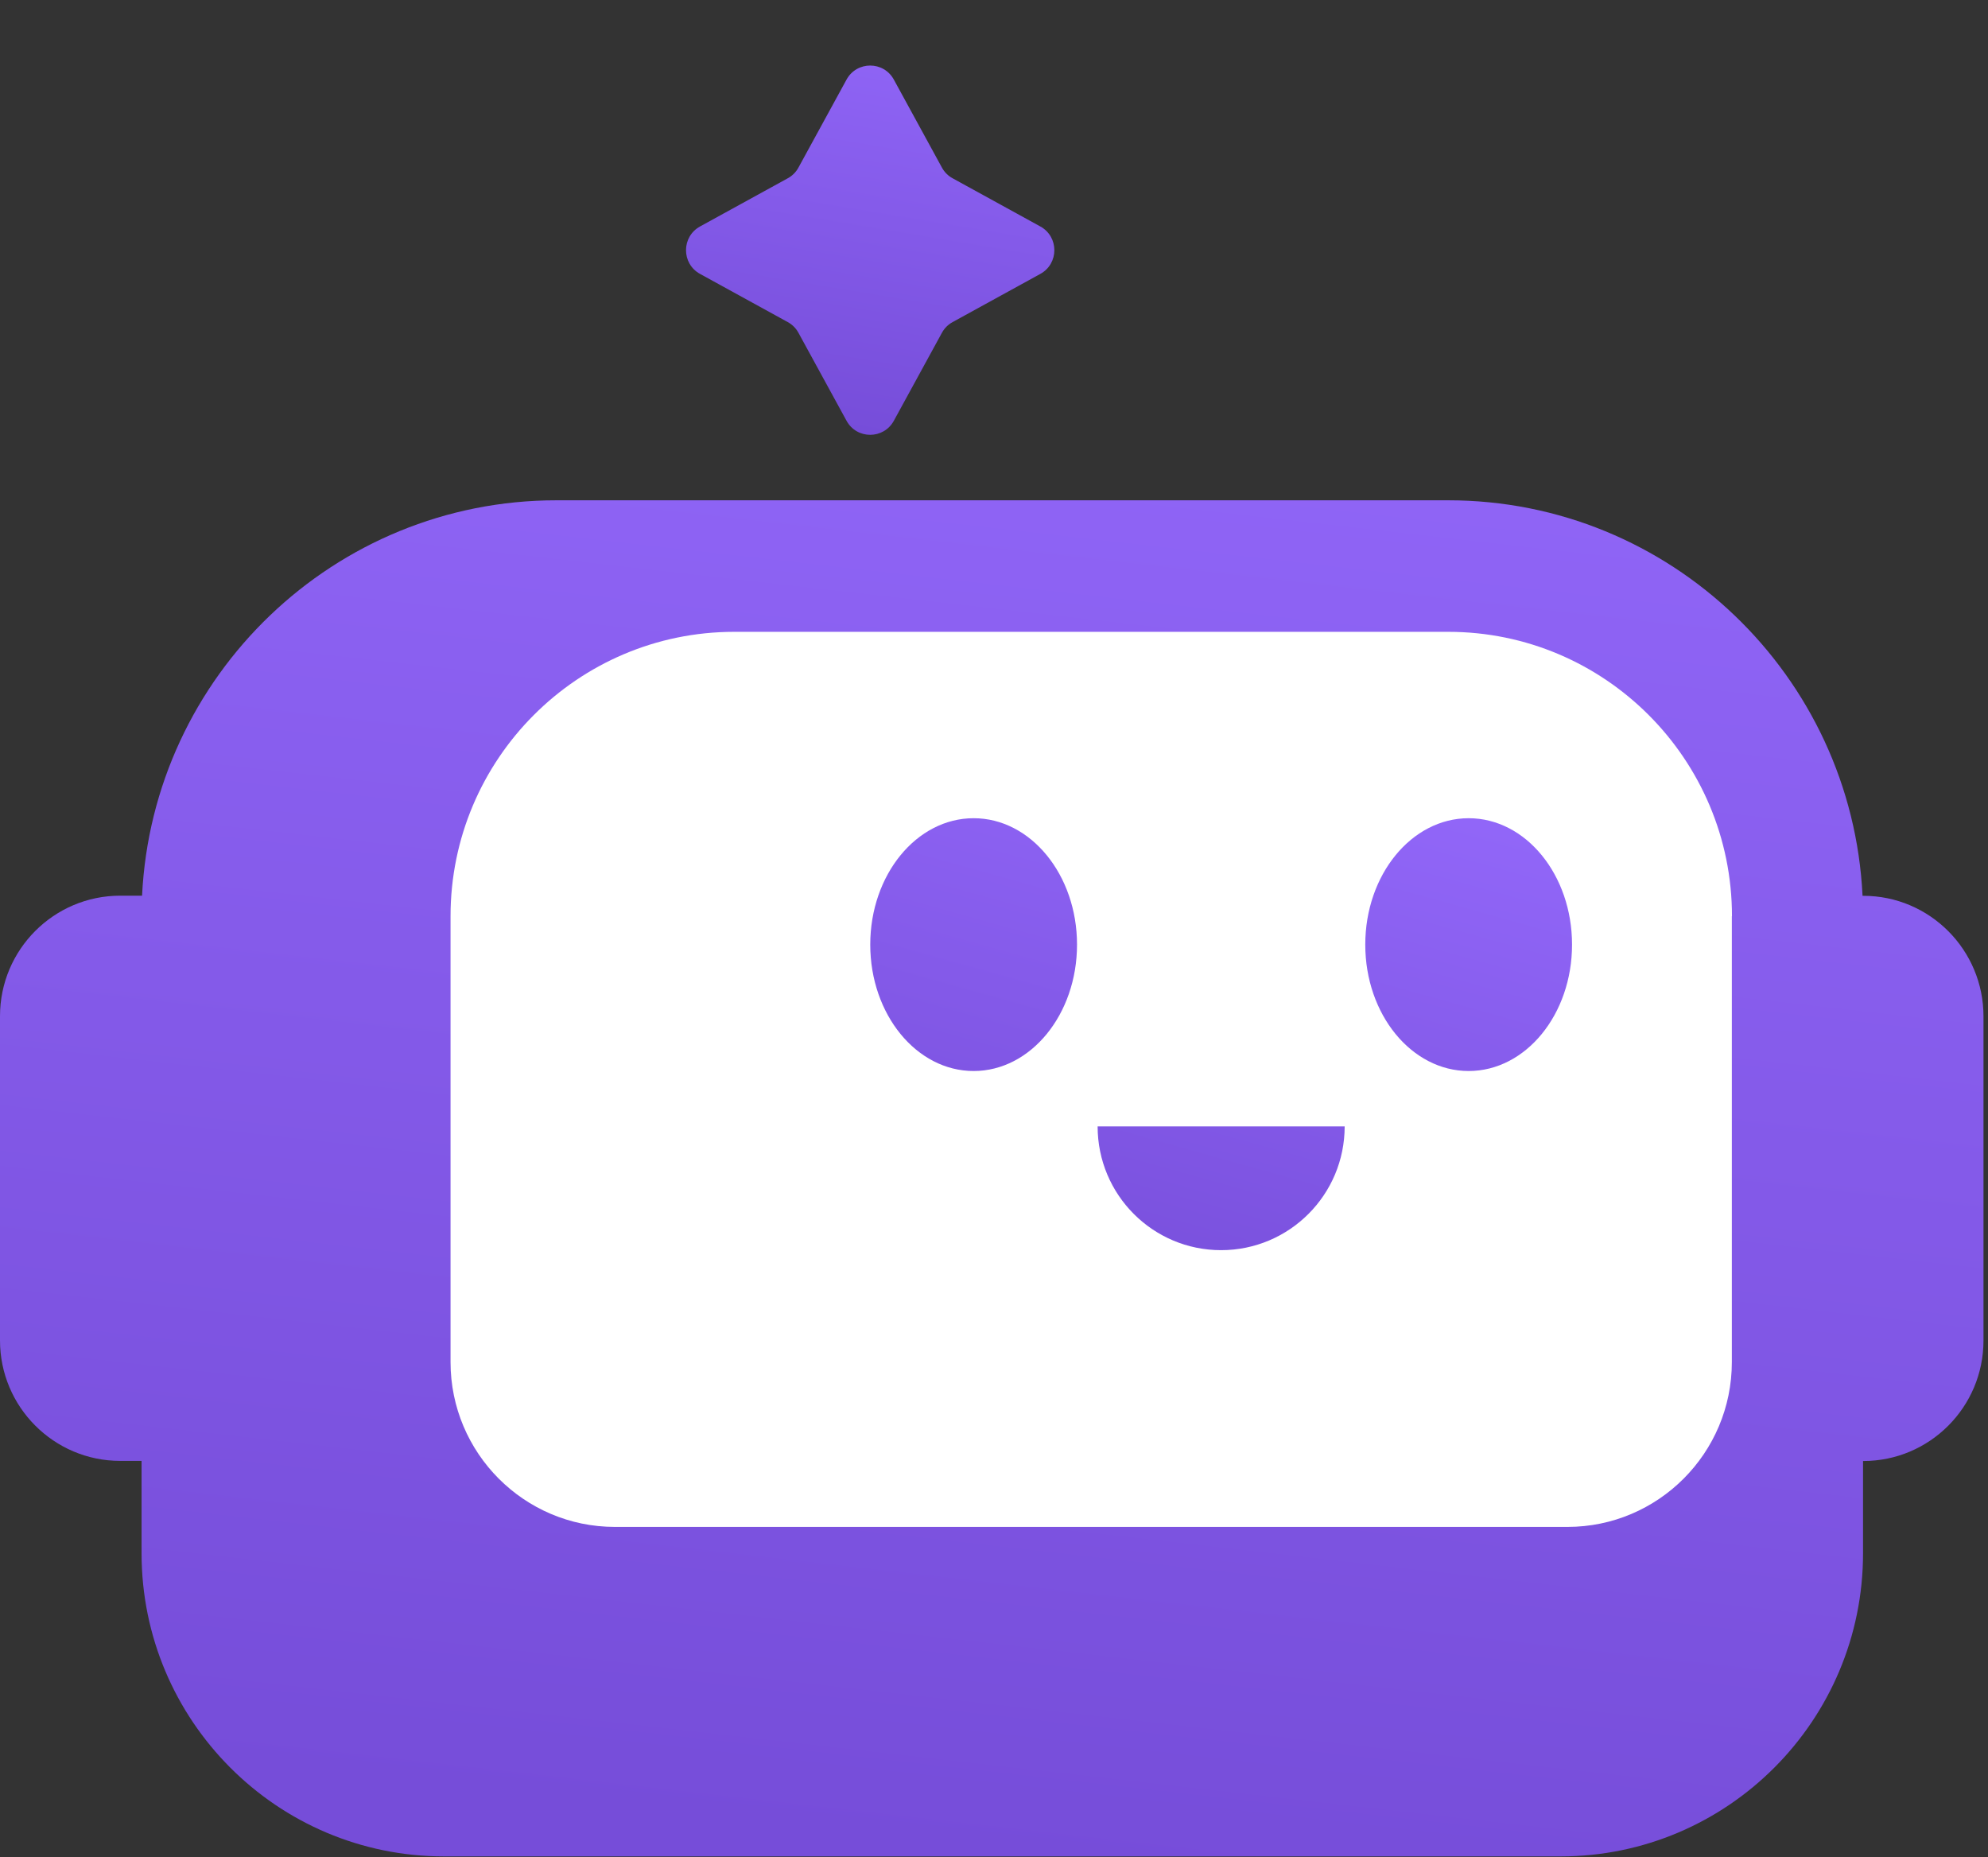
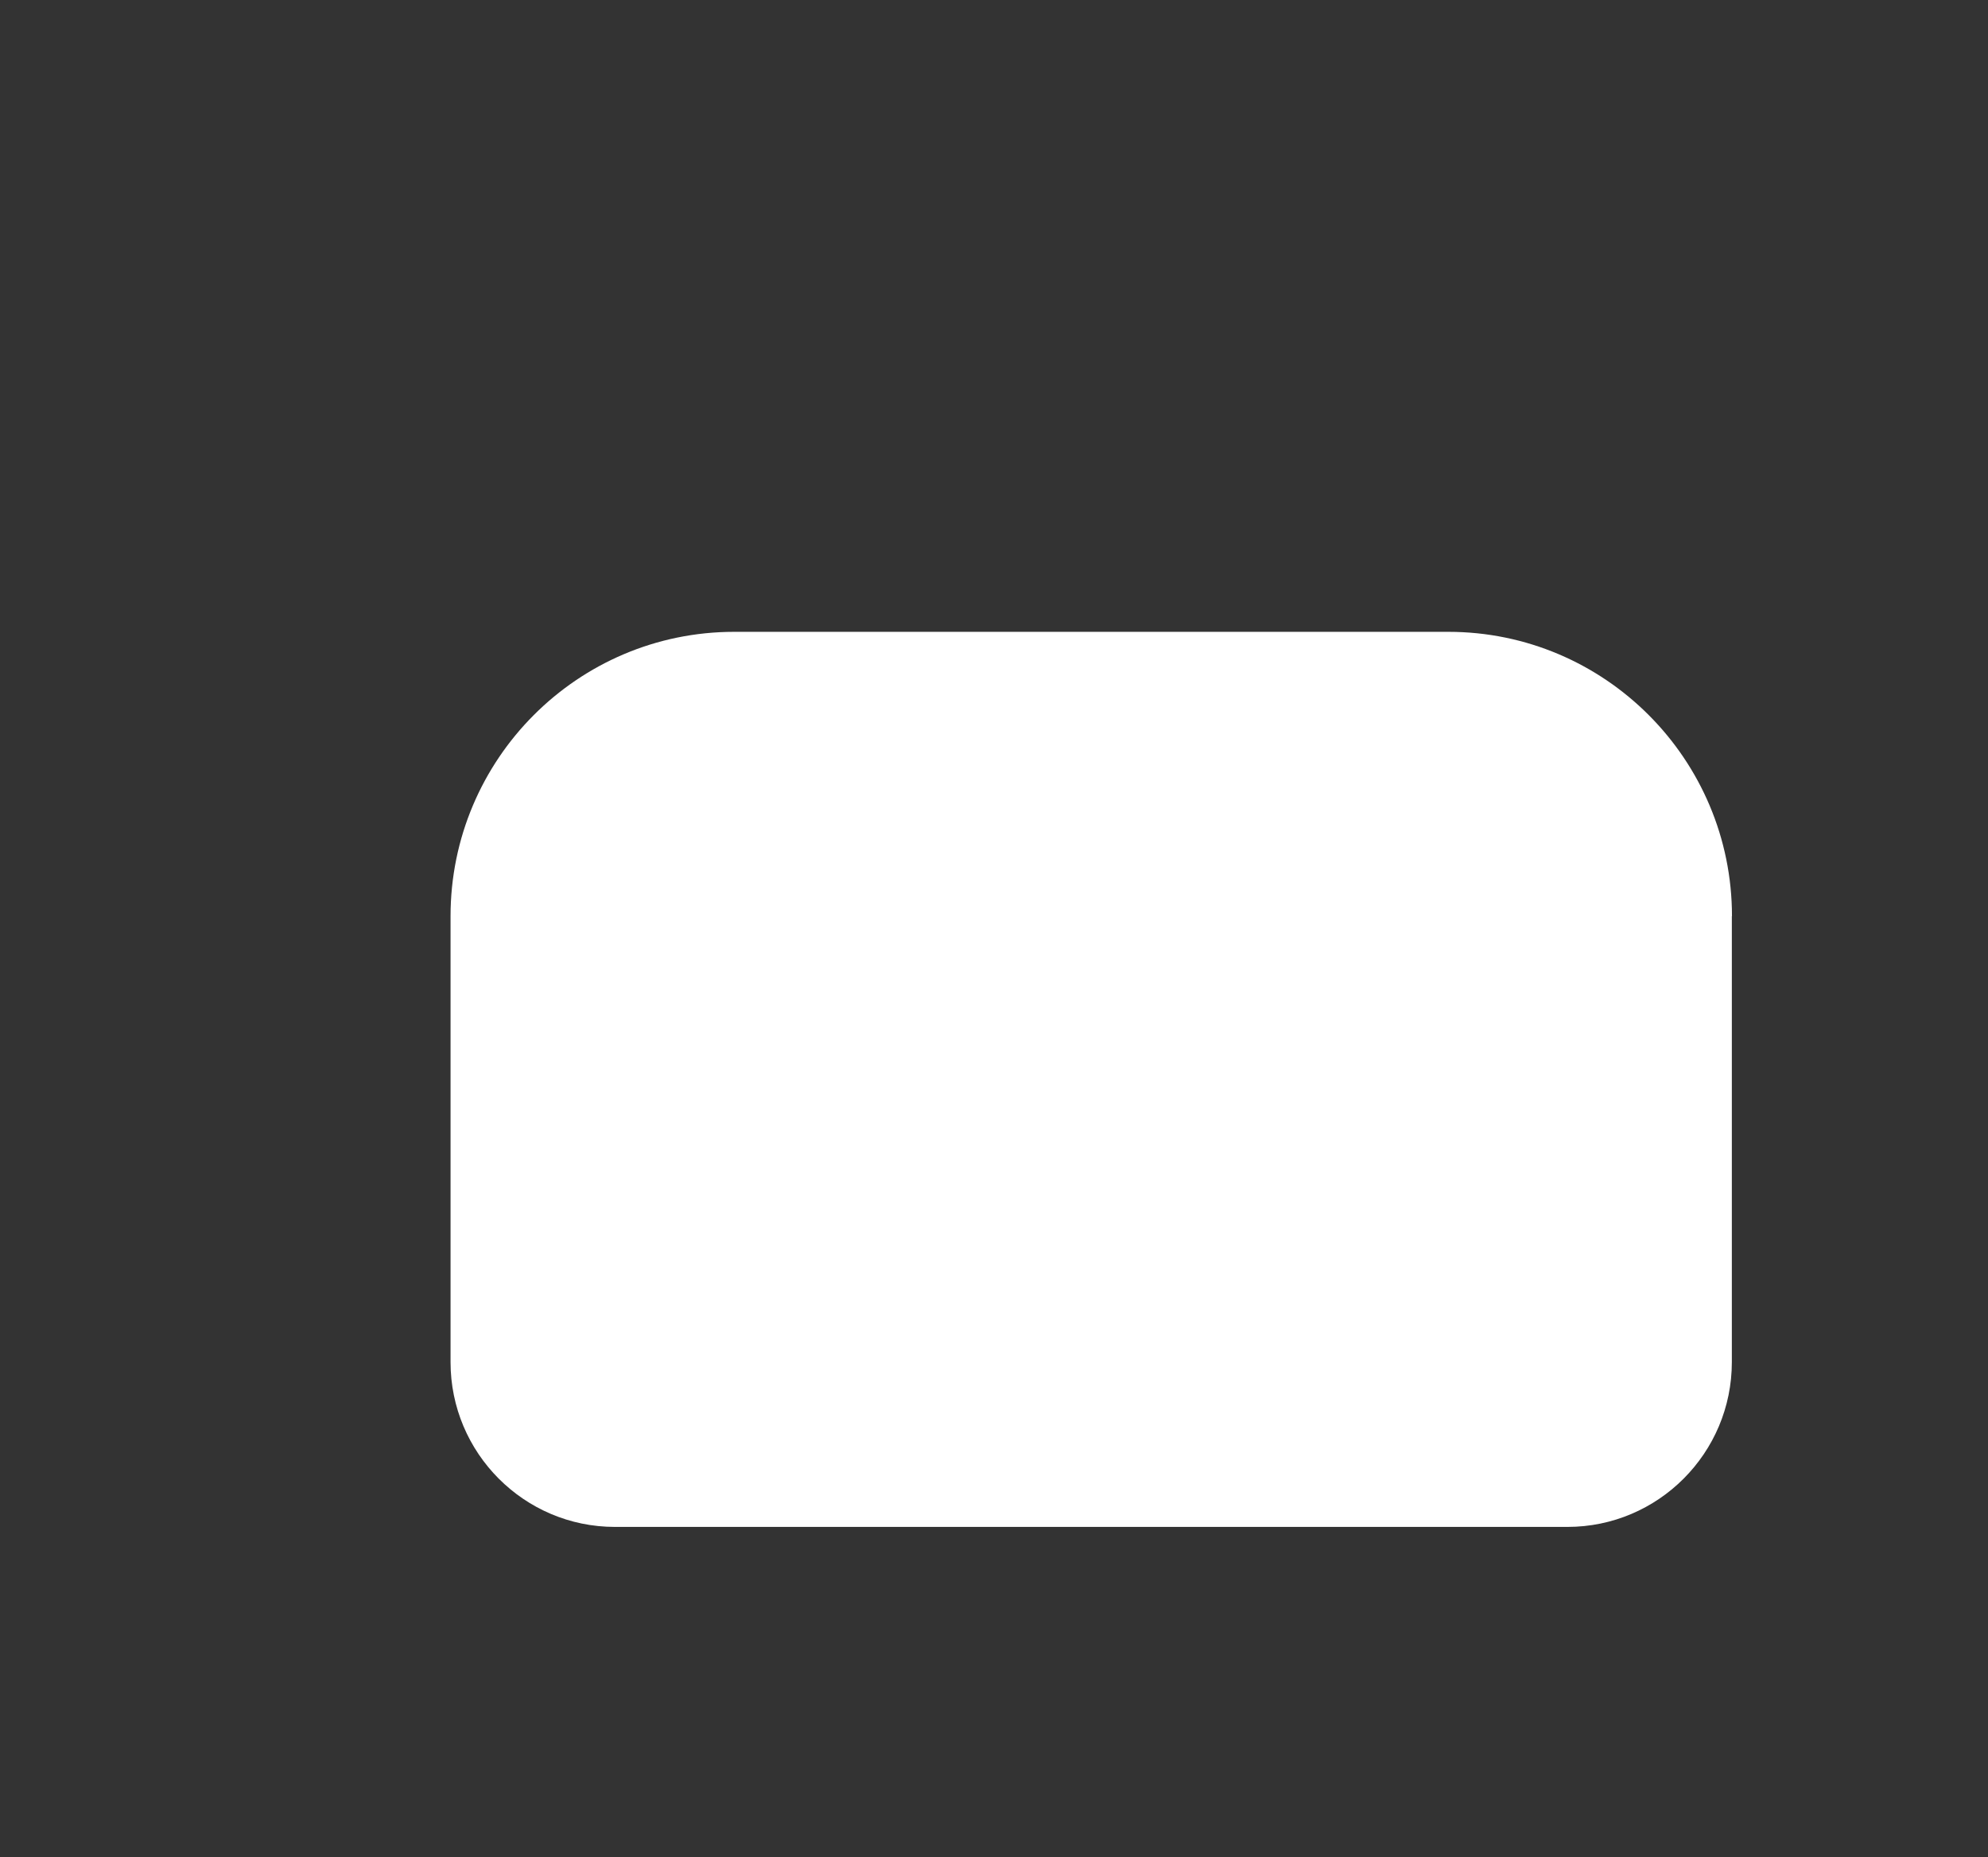
<svg xmlns="http://www.w3.org/2000/svg" width="364" height="340" viewBox="0 0 364 340" fill="none">
  <rect x="0" y="0" width="364" height="340" fill="#333333" stroke="none" />
-   <path d="M174.428 32.643L190.475 41.457C193.91 43.335 193.91 48.272 190.475 50.15L174.428 58.964C173.587 59.421 172.914 60.095 172.458 60.938L163.666 77.024C161.792 80.468 156.867 80.468 154.994 77.024L146.201 60.938C145.745 60.095 145.072 59.421 144.232 58.964L128.185 50.15C124.749 48.272 124.749 43.335 128.185 41.457L144.232 32.643C145.072 32.186 145.745 31.512 146.201 30.669L154.994 14.583C156.867 11.139 161.792 11.139 163.666 14.583L172.458 30.669C172.914 31.512 173.587 32.186 174.428 32.643Z" fill="url(#paint0_linear_2104_1955)" />
-   <path fill-rule="evenodd" clip-rule="evenodd" d="M101.88 91.593H265.161C305.832 91.593 339.086 123.714 341.03 164.005H341.168C353.323 164.005 363.173 173.902 363.173 186.063V245.422C363.173 257.607 353.299 267.48 341.168 267.48H341.12V284.361C341.12 314.991 316.305 339.867 285.748 339.867H81.292C50.736 339.867 25.921 314.991 25.921 284.361V267.456H22.005C9.85 267.456 0 257.559 0 245.398V186.038C0 173.854 9.874 163.98 22.005 163.98H26.012C27.968 123.701 61.217 91.593 101.88 91.593Z" fill="url(#paint1_linear_2104_1955)" />
  <path d="M317.098 167.737V249.371C317.098 266.035 303.597 279.544 286.997 279.544H112.594C95.97 279.544 82.494 266.011 82.494 249.371V167.737C82.494 139.009 105.772 115.674 134.43 115.674H265.185C293.844 115.674 317.122 139.009 317.122 167.737H317.098Z" fill="white" />
-   <path fill-rule="evenodd" clip-rule="evenodd" d="M178.271 196.08C188.726 196.08 197.201 185.719 197.201 172.938C197.201 160.158 188.726 149.797 178.271 149.797C167.817 149.797 159.342 160.158 159.342 172.938C159.342 185.719 167.817 196.08 178.271 196.08ZM268.908 196.08C279.363 196.08 287.838 185.719 287.838 172.938C287.838 160.158 279.363 149.797 268.908 149.797C258.454 149.797 249.979 160.158 249.979 172.938C249.979 185.719 258.454 196.08 268.908 196.08ZM223.578 228.878C236.07 228.878 246.207 218.74 246.207 206.218H200.973C200.973 218.74 211.086 228.878 223.578 228.878Z" fill="url(#paint2_linear_2104_1955)" />
  <defs>
    <linearGradient id="paint0_linear_2104_1955" x1="168.214" y1="2.16" x2="155.472" y2="78.967" gradientUnits="userSpaceOnUse">
      <stop stop-color="#9267F9" />
      <stop offset="1" stop-color="#764DD9" />
    </linearGradient>
    <linearGradient id="paint1_linear_2104_1955" x1="229.43" y1="55.46" x2="197.054" y2="341.617" gradientUnits="userSpaceOnUse">
      <stop stop-color="#9267F9" />
      <stop offset="1" stop-color="#764DD9" />
    </linearGradient>
    <linearGradient id="paint2_linear_2104_1955" x1="240.518" y1="138.287" x2="210.253" y2="246.605" gradientUnits="userSpaceOnUse">
      <stop stop-color="#9267F9" />
      <stop offset="1" stop-color="#764DD9" />
    </linearGradient>
  </defs>
</svg>